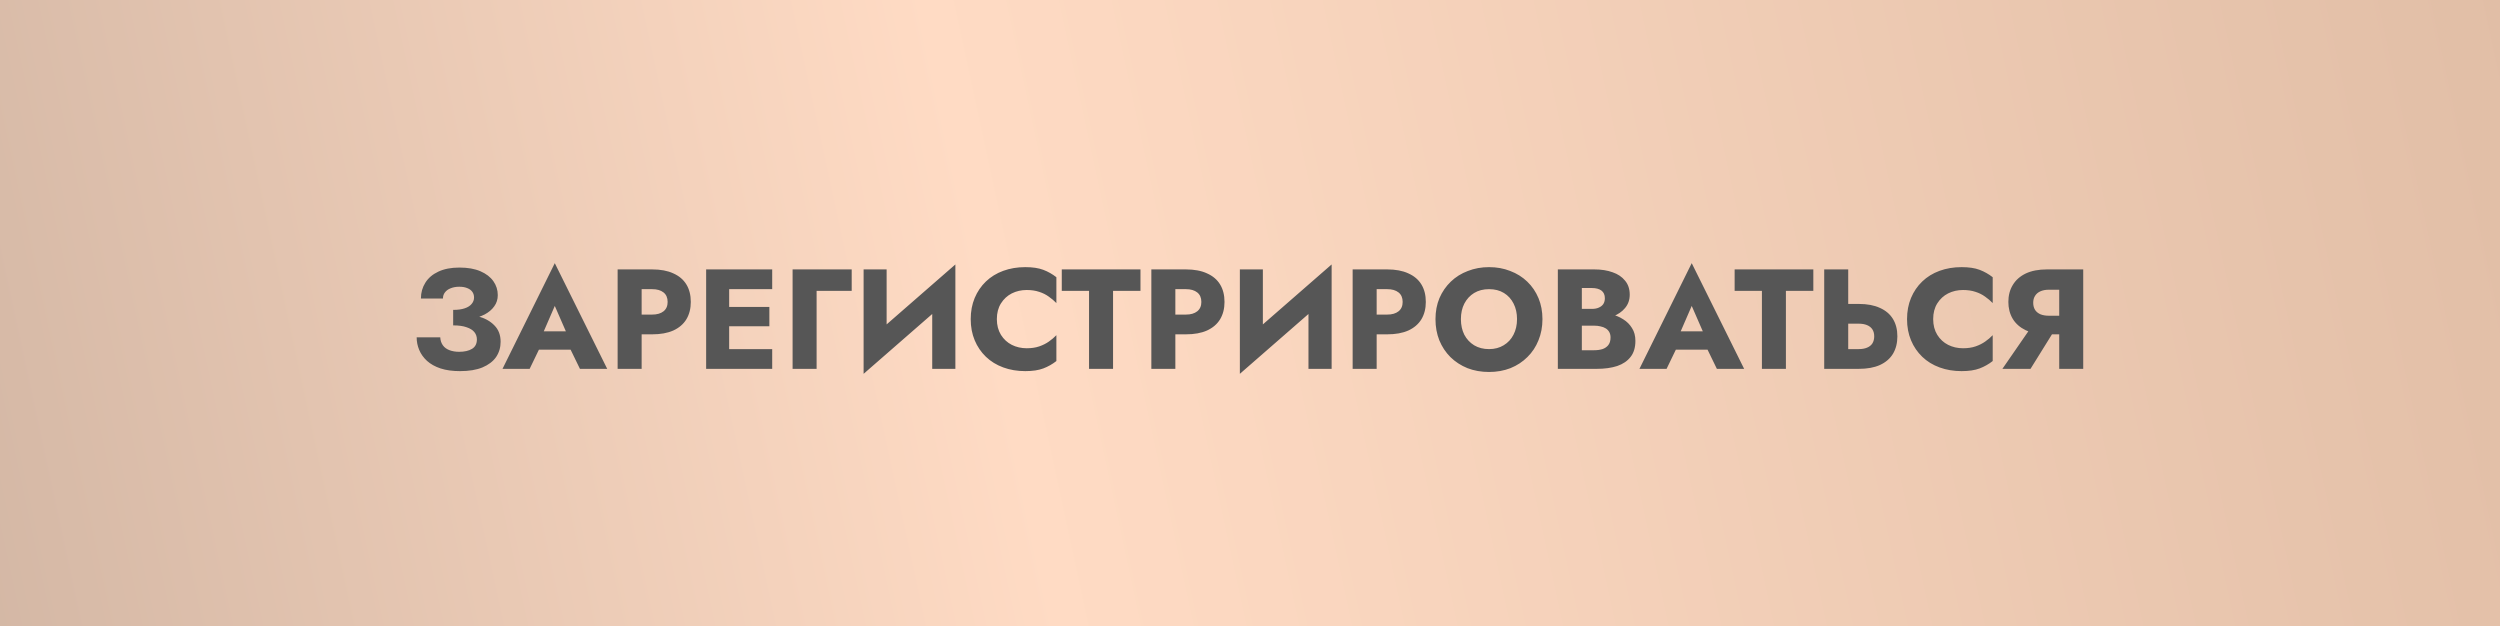
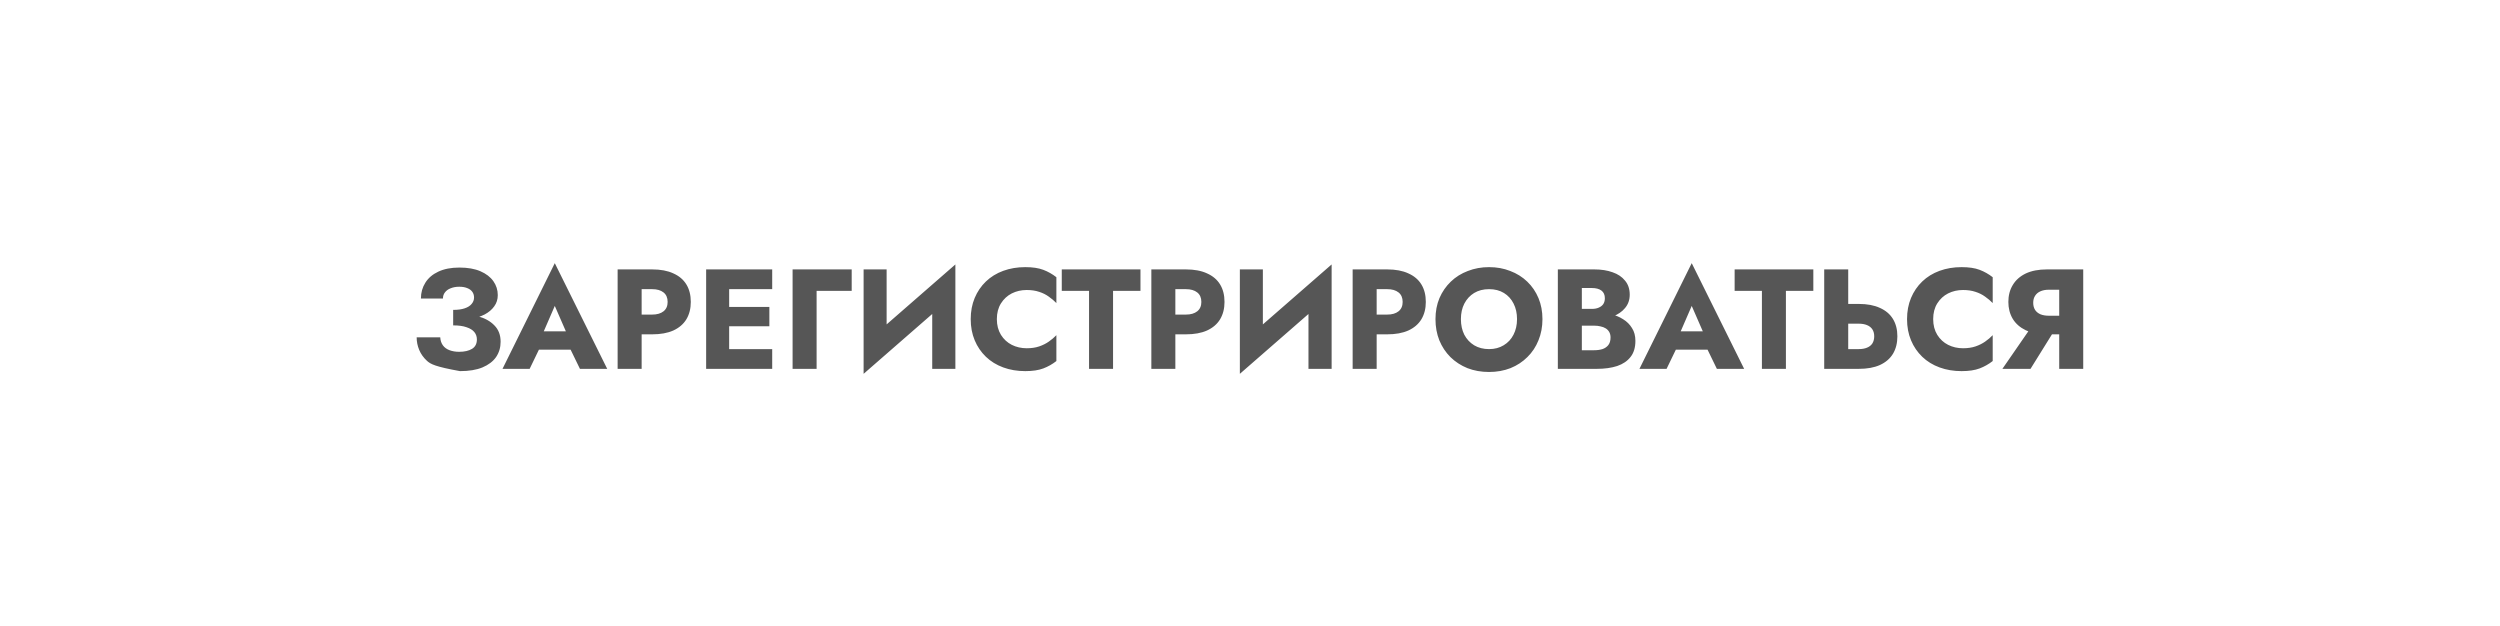
<svg xmlns="http://www.w3.org/2000/svg" width="427" height="107" viewBox="0 0 427 107" fill="none">
-   <rect width="427" height="107" fill="url(#paint0_linear_1556_402)" />
-   <path d="M77.401 54.774V52.93C78.193 52.93 78.849 52.841 79.366 52.663C79.9 52.485 80.296 52.235 80.555 51.911C80.83 51.587 80.968 51.224 80.968 50.819C80.968 50.447 80.871 50.124 80.676 49.849C80.482 49.574 80.199 49.363 79.827 49.218C79.455 49.056 78.994 48.975 78.444 48.975C77.878 48.975 77.385 49.064 76.964 49.242C76.543 49.404 76.22 49.638 75.993 49.946C75.767 50.237 75.654 50.585 75.654 50.989H71.893C71.893 49.986 72.143 49.088 72.645 48.296C73.146 47.487 73.882 46.856 74.853 46.403C75.84 45.934 77.045 45.699 78.468 45.699C79.892 45.699 81.089 45.91 82.059 46.33C83.03 46.751 83.766 47.317 84.268 48.029C84.769 48.74 85.02 49.533 85.02 50.407C85.02 51.135 84.818 51.774 84.413 52.324C84.025 52.874 83.483 53.335 82.787 53.707C82.092 54.062 81.283 54.329 80.361 54.507C79.439 54.685 78.452 54.774 77.401 54.774ZM78.565 63.388C77.287 63.388 76.179 63.235 75.241 62.927C74.319 62.62 73.551 62.191 72.936 61.641C72.338 61.091 71.893 60.468 71.602 59.773C71.31 59.077 71.165 58.357 71.165 57.613H75.193C75.225 58.163 75.379 58.624 75.654 58.996C75.929 59.368 76.309 59.643 76.794 59.821C77.279 59.999 77.821 60.088 78.42 60.088C79.342 60.088 80.078 59.918 80.628 59.579C81.178 59.239 81.453 58.705 81.453 57.977C81.453 57.492 81.307 57.071 81.016 56.715C80.725 56.36 80.28 56.085 79.682 55.891C79.099 55.68 78.339 55.575 77.401 55.575V53.488C78.954 53.488 80.337 53.658 81.55 53.998C82.779 54.321 83.742 54.847 84.438 55.575C85.149 56.287 85.505 57.217 85.505 58.365C85.505 59.352 85.246 60.226 84.729 60.986C84.211 61.73 83.434 62.321 82.399 62.757C81.38 63.178 80.102 63.388 78.565 63.388ZM90.317 59.724L90.609 56.594H99.028L99.295 59.724H90.317ZM94.758 52.251L92.38 57.735L92.574 58.632L90.463 63H85.828L94.758 44.947L103.711 63H99.053L97.014 58.802L97.16 57.759L94.758 52.251ZM105.491 46.015H109.592V63H105.491V46.015ZM108.063 49.388V46.015H111.388C112.827 46.015 114.032 46.241 115.003 46.694C115.99 47.131 116.734 47.762 117.235 48.587C117.737 49.412 117.988 50.407 117.988 51.571C117.988 52.704 117.737 53.691 117.235 54.532C116.734 55.357 115.99 55.996 115.003 56.449C114.032 56.885 112.827 57.104 111.388 57.104H108.063V53.731H111.388C112.213 53.731 112.86 53.545 113.329 53.173C113.798 52.801 114.032 52.267 114.032 51.571C114.032 50.86 113.798 50.318 113.329 49.946C112.86 49.574 112.213 49.388 111.388 49.388H108.063ZM123.327 63V59.627H131.892V63H123.327ZM123.327 49.388V46.015H131.892V49.388H123.327ZM123.327 55.721V52.421H131.407V55.721H123.327ZM120.609 46.015H124.54V63H120.609V46.015ZM135.375 46.015H145.469V49.679H139.476V63H135.375V46.015ZM163.058 50.285L147.504 63.849L147.625 58.729L163.179 45.166L163.058 50.285ZM151.435 46.015V59.821L147.504 63.849V46.015H151.435ZM163.179 45.166V63H159.224V49.339L163.179 45.166ZM170.263 54.507C170.263 55.543 170.498 56.441 170.967 57.201C171.436 57.945 172.051 58.511 172.811 58.899C173.587 59.288 174.437 59.482 175.359 59.482C176.167 59.482 176.879 59.377 177.494 59.166C178.109 58.956 178.659 58.681 179.144 58.341C179.629 58.002 180.058 57.638 180.43 57.249V61.665C179.751 62.199 179.006 62.62 178.198 62.927C177.389 63.235 176.362 63.388 175.116 63.388C173.757 63.388 172.503 63.178 171.355 62.757C170.206 62.337 169.22 61.73 168.395 60.938C167.57 60.145 166.931 59.207 166.478 58.123C166.025 57.039 165.798 55.834 165.798 54.507C165.798 53.181 166.025 51.976 166.478 50.892C166.931 49.808 167.57 48.87 168.395 48.077C169.22 47.285 170.206 46.678 171.355 46.257C172.503 45.837 173.757 45.627 175.116 45.627C176.362 45.627 177.389 45.78 178.198 46.087C179.006 46.395 179.751 46.816 180.43 47.349V51.766C180.058 51.377 179.629 51.013 179.144 50.674C178.659 50.318 178.109 50.043 177.494 49.849C176.879 49.638 176.167 49.533 175.359 49.533C174.437 49.533 173.587 49.727 172.811 50.115C172.051 50.504 171.436 51.07 170.967 51.814C170.498 52.558 170.263 53.456 170.263 54.507ZM181.35 49.679V46.015H194.792V49.679H190.109V63H186.008V49.679H181.35ZM196.65 46.015H200.75V63H196.65V46.015ZM199.222 49.388V46.015H202.546C203.986 46.015 205.191 46.241 206.161 46.694C207.148 47.131 207.892 47.762 208.394 48.587C208.895 49.412 209.146 50.407 209.146 51.571C209.146 52.704 208.895 53.691 208.394 54.532C207.892 55.357 207.148 55.996 206.161 56.449C205.191 56.885 203.986 57.104 202.546 57.104H199.222V53.731H202.546C203.371 53.731 204.018 53.545 204.487 53.173C204.956 52.801 205.191 52.267 205.191 51.571C205.191 50.86 204.956 50.318 204.487 49.946C204.018 49.574 203.371 49.388 202.546 49.388H199.222ZM227.321 50.285L211.768 63.849L211.889 58.729L227.442 45.166L227.321 50.285ZM215.698 46.015V59.821L211.768 63.849V46.015H215.698ZM227.442 45.166V63H223.487V49.339L227.442 45.166ZM231.032 46.015H235.133V63H231.032V46.015ZM233.604 49.388V46.015H236.929C238.368 46.015 239.573 46.241 240.544 46.694C241.531 47.131 242.275 47.762 242.776 48.587C243.278 49.412 243.529 50.407 243.529 51.571C243.529 52.704 243.278 53.691 242.776 54.532C242.275 55.357 241.531 55.996 240.544 56.449C239.573 56.885 238.368 57.104 236.929 57.104H233.604V53.731H236.929C237.754 53.731 238.401 53.545 238.87 53.173C239.339 52.801 239.573 52.267 239.573 51.571C239.573 50.86 239.339 50.318 238.87 49.946C238.401 49.574 237.754 49.388 236.929 49.388H233.604ZM249.523 54.507C249.523 55.51 249.717 56.4 250.105 57.176C250.51 57.937 251.068 58.535 251.78 58.972C252.508 59.409 253.357 59.627 254.328 59.627C255.282 59.627 256.115 59.409 256.827 58.972C257.555 58.535 258.113 57.937 258.501 57.176C258.905 56.4 259.108 55.51 259.108 54.507C259.108 53.504 258.914 52.623 258.525 51.862C258.137 51.086 257.587 50.479 256.875 50.043C256.164 49.606 255.314 49.388 254.328 49.388C253.357 49.388 252.508 49.606 251.78 50.043C251.068 50.479 250.51 51.086 250.105 51.862C249.717 52.623 249.523 53.504 249.523 54.507ZM245.18 54.507C245.18 53.197 245.406 52 245.859 50.916C246.328 49.832 246.975 48.894 247.8 48.102C248.625 47.309 249.596 46.702 250.712 46.282C251.828 45.845 253.033 45.627 254.328 45.627C255.638 45.627 256.843 45.845 257.943 46.282C259.059 46.702 260.03 47.309 260.855 48.102C261.68 48.894 262.319 49.832 262.772 50.916C263.225 52 263.451 53.197 263.451 54.507C263.451 55.818 263.225 57.023 262.772 58.123C262.335 59.223 261.704 60.177 260.879 60.986C260.07 61.795 259.108 62.426 257.991 62.879C256.875 63.315 255.654 63.534 254.328 63.534C252.985 63.534 251.755 63.315 250.639 62.879C249.523 62.426 248.553 61.795 247.728 60.986C246.919 60.177 246.288 59.223 245.835 58.123C245.398 57.023 245.18 55.818 245.18 54.507ZM269.136 54.556V52.76H271.878C272.347 52.76 272.743 52.688 273.067 52.542C273.407 52.396 273.665 52.194 273.843 51.935C274.021 51.66 274.11 51.329 274.11 50.941C274.11 50.358 273.916 49.921 273.528 49.63C273.14 49.339 272.59 49.193 271.878 49.193H270.179V59.821H272.266C272.8 59.821 273.277 59.757 273.698 59.627C274.118 59.482 274.45 59.255 274.693 58.948C274.951 58.624 275.081 58.188 275.081 57.638C275.081 57.282 275.008 56.974 274.862 56.715C274.717 56.457 274.515 56.246 274.256 56.085C273.997 55.923 273.698 55.81 273.358 55.745C273.034 55.664 272.671 55.623 272.266 55.623H269.136V53.391H272.727C273.552 53.391 274.353 53.48 275.129 53.658C275.906 53.836 276.609 54.127 277.24 54.532C277.871 54.92 278.373 55.421 278.745 56.036C279.133 56.635 279.327 57.362 279.327 58.22C279.327 59.352 279.052 60.266 278.502 60.962C277.968 61.657 277.208 62.175 276.221 62.515C275.234 62.838 274.07 63 272.727 63H266.079V46.015H272.315C273.496 46.015 274.531 46.176 275.421 46.5C276.326 46.807 277.038 47.285 277.556 47.932C278.09 48.562 278.357 49.363 278.357 50.334C278.357 51.224 278.09 51.984 277.556 52.615C277.038 53.246 276.326 53.731 275.421 54.071C274.531 54.394 273.496 54.556 272.315 54.556H269.136ZM284.506 59.724L284.797 56.594H293.217L293.483 59.724H284.506ZM288.946 52.251L286.568 57.735L286.762 58.632L284.651 63H280.017L288.946 44.947L297.9 63H293.241L291.203 58.802L291.348 57.759L288.946 52.251ZM296.275 49.679V46.015H309.717V49.679H305.034V63H300.934V49.679H296.275ZM311.575 46.015H315.676V63H311.575V46.015ZM314.147 55.284V51.911H317.471C318.911 51.911 320.116 52.138 321.087 52.59C322.073 53.027 322.817 53.658 323.319 54.483C323.82 55.308 324.071 56.295 324.071 57.443C324.071 58.592 323.82 59.587 323.319 60.428C322.817 61.253 322.073 61.892 321.087 62.345C320.116 62.782 318.911 63 317.471 63H314.147V59.627H317.471C318.021 59.627 318.49 59.546 318.879 59.385C319.283 59.223 319.59 58.98 319.801 58.657C320.011 58.317 320.116 57.913 320.116 57.443C320.116 56.974 320.011 56.578 319.801 56.254C319.59 55.931 319.283 55.688 318.879 55.526C318.49 55.365 318.021 55.284 317.471 55.284H314.147ZM330.187 54.507C330.187 55.543 330.422 56.441 330.891 57.201C331.36 57.945 331.974 58.511 332.735 58.899C333.511 59.288 334.36 59.482 335.283 59.482C336.091 59.482 336.803 59.377 337.418 59.166C338.033 58.956 338.583 58.681 339.068 58.341C339.553 58.002 339.982 57.638 340.354 57.249V61.665C339.674 62.199 338.93 62.62 338.122 62.927C337.313 63.235 336.285 63.388 335.04 63.388C333.681 63.388 332.427 63.178 331.279 62.757C330.13 62.337 329.144 61.73 328.319 60.938C327.494 60.145 326.855 59.207 326.402 58.123C325.949 57.039 325.722 55.834 325.722 54.507C325.722 53.181 325.949 51.976 326.402 50.892C326.855 49.808 327.494 48.87 328.319 48.077C329.144 47.285 330.13 46.678 331.279 46.257C332.427 45.837 333.681 45.627 335.04 45.627C336.285 45.627 337.313 45.78 338.122 46.087C338.93 46.395 339.674 46.816 340.354 47.349V51.766C339.982 51.377 339.553 51.013 339.068 50.674C338.583 50.318 338.033 50.043 337.418 49.849C336.803 49.638 336.091 49.533 335.283 49.533C334.36 49.533 333.511 49.727 332.735 50.115C331.974 50.504 331.36 51.07 330.891 51.814C330.422 52.558 330.187 53.456 330.187 54.507ZM351.593 55.308L346.812 63H342.008L347.322 55.308H351.593ZM355.815 46.015V63H351.714V46.015H355.815ZM353.243 49.485H349.918C349.384 49.485 348.915 49.574 348.511 49.752C348.107 49.929 347.799 50.188 347.589 50.528C347.379 50.852 347.273 51.248 347.273 51.717C347.273 52.186 347.379 52.59 347.589 52.93C347.799 53.254 348.107 53.504 348.511 53.682C348.915 53.844 349.384 53.925 349.918 53.925H353.243V57.104H349.627C348.187 57.104 346.974 56.869 345.987 56.4C345.017 55.931 344.281 55.284 343.779 54.459C343.278 53.618 343.027 52.655 343.027 51.571C343.027 50.471 343.278 49.509 343.779 48.684C344.281 47.843 345.017 47.188 345.987 46.718C346.974 46.249 348.187 46.015 349.627 46.015H353.243V49.485Z" fill="#565656" />
+   <path d="M77.401 54.774V52.93C78.193 52.93 78.849 52.841 79.366 52.663C79.9 52.485 80.296 52.235 80.555 51.911C80.83 51.587 80.968 51.224 80.968 50.819C80.968 50.447 80.871 50.124 80.676 49.849C80.482 49.574 80.199 49.363 79.827 49.218C79.455 49.056 78.994 48.975 78.444 48.975C77.878 48.975 77.385 49.064 76.964 49.242C76.543 49.404 76.22 49.638 75.993 49.946C75.767 50.237 75.654 50.585 75.654 50.989H71.893C71.893 49.986 72.143 49.088 72.645 48.296C73.146 47.487 73.882 46.856 74.853 46.403C75.84 45.934 77.045 45.699 78.468 45.699C79.892 45.699 81.089 45.91 82.059 46.33C83.03 46.751 83.766 47.317 84.268 48.029C84.769 48.74 85.02 49.533 85.02 50.407C85.02 51.135 84.818 51.774 84.413 52.324C84.025 52.874 83.483 53.335 82.787 53.707C82.092 54.062 81.283 54.329 80.361 54.507C79.439 54.685 78.452 54.774 77.401 54.774ZM78.565 63.388C74.319 62.62 73.551 62.191 72.936 61.641C72.338 61.091 71.893 60.468 71.602 59.773C71.31 59.077 71.165 58.357 71.165 57.613H75.193C75.225 58.163 75.379 58.624 75.654 58.996C75.929 59.368 76.309 59.643 76.794 59.821C77.279 59.999 77.821 60.088 78.42 60.088C79.342 60.088 80.078 59.918 80.628 59.579C81.178 59.239 81.453 58.705 81.453 57.977C81.453 57.492 81.307 57.071 81.016 56.715C80.725 56.36 80.28 56.085 79.682 55.891C79.099 55.68 78.339 55.575 77.401 55.575V53.488C78.954 53.488 80.337 53.658 81.55 53.998C82.779 54.321 83.742 54.847 84.438 55.575C85.149 56.287 85.505 57.217 85.505 58.365C85.505 59.352 85.246 60.226 84.729 60.986C84.211 61.73 83.434 62.321 82.399 62.757C81.38 63.178 80.102 63.388 78.565 63.388ZM90.317 59.724L90.609 56.594H99.028L99.295 59.724H90.317ZM94.758 52.251L92.38 57.735L92.574 58.632L90.463 63H85.828L94.758 44.947L103.711 63H99.053L97.014 58.802L97.16 57.759L94.758 52.251ZM105.491 46.015H109.592V63H105.491V46.015ZM108.063 49.388V46.015H111.388C112.827 46.015 114.032 46.241 115.003 46.694C115.99 47.131 116.734 47.762 117.235 48.587C117.737 49.412 117.988 50.407 117.988 51.571C117.988 52.704 117.737 53.691 117.235 54.532C116.734 55.357 115.99 55.996 115.003 56.449C114.032 56.885 112.827 57.104 111.388 57.104H108.063V53.731H111.388C112.213 53.731 112.86 53.545 113.329 53.173C113.798 52.801 114.032 52.267 114.032 51.571C114.032 50.86 113.798 50.318 113.329 49.946C112.86 49.574 112.213 49.388 111.388 49.388H108.063ZM123.327 63V59.627H131.892V63H123.327ZM123.327 49.388V46.015H131.892V49.388H123.327ZM123.327 55.721V52.421H131.407V55.721H123.327ZM120.609 46.015H124.54V63H120.609V46.015ZM135.375 46.015H145.469V49.679H139.476V63H135.375V46.015ZM163.058 50.285L147.504 63.849L147.625 58.729L163.179 45.166L163.058 50.285ZM151.435 46.015V59.821L147.504 63.849V46.015H151.435ZM163.179 45.166V63H159.224V49.339L163.179 45.166ZM170.263 54.507C170.263 55.543 170.498 56.441 170.967 57.201C171.436 57.945 172.051 58.511 172.811 58.899C173.587 59.288 174.437 59.482 175.359 59.482C176.167 59.482 176.879 59.377 177.494 59.166C178.109 58.956 178.659 58.681 179.144 58.341C179.629 58.002 180.058 57.638 180.43 57.249V61.665C179.751 62.199 179.006 62.62 178.198 62.927C177.389 63.235 176.362 63.388 175.116 63.388C173.757 63.388 172.503 63.178 171.355 62.757C170.206 62.337 169.22 61.73 168.395 60.938C167.57 60.145 166.931 59.207 166.478 58.123C166.025 57.039 165.798 55.834 165.798 54.507C165.798 53.181 166.025 51.976 166.478 50.892C166.931 49.808 167.57 48.87 168.395 48.077C169.22 47.285 170.206 46.678 171.355 46.257C172.503 45.837 173.757 45.627 175.116 45.627C176.362 45.627 177.389 45.78 178.198 46.087C179.006 46.395 179.751 46.816 180.43 47.349V51.766C180.058 51.377 179.629 51.013 179.144 50.674C178.659 50.318 178.109 50.043 177.494 49.849C176.879 49.638 176.167 49.533 175.359 49.533C174.437 49.533 173.587 49.727 172.811 50.115C172.051 50.504 171.436 51.07 170.967 51.814C170.498 52.558 170.263 53.456 170.263 54.507ZM181.35 49.679V46.015H194.792V49.679H190.109V63H186.008V49.679H181.35ZM196.65 46.015H200.75V63H196.65V46.015ZM199.222 49.388V46.015H202.546C203.986 46.015 205.191 46.241 206.161 46.694C207.148 47.131 207.892 47.762 208.394 48.587C208.895 49.412 209.146 50.407 209.146 51.571C209.146 52.704 208.895 53.691 208.394 54.532C207.892 55.357 207.148 55.996 206.161 56.449C205.191 56.885 203.986 57.104 202.546 57.104H199.222V53.731H202.546C203.371 53.731 204.018 53.545 204.487 53.173C204.956 52.801 205.191 52.267 205.191 51.571C205.191 50.86 204.956 50.318 204.487 49.946C204.018 49.574 203.371 49.388 202.546 49.388H199.222ZM227.321 50.285L211.768 63.849L211.889 58.729L227.442 45.166L227.321 50.285ZM215.698 46.015V59.821L211.768 63.849V46.015H215.698ZM227.442 45.166V63H223.487V49.339L227.442 45.166ZM231.032 46.015H235.133V63H231.032V46.015ZM233.604 49.388V46.015H236.929C238.368 46.015 239.573 46.241 240.544 46.694C241.531 47.131 242.275 47.762 242.776 48.587C243.278 49.412 243.529 50.407 243.529 51.571C243.529 52.704 243.278 53.691 242.776 54.532C242.275 55.357 241.531 55.996 240.544 56.449C239.573 56.885 238.368 57.104 236.929 57.104H233.604V53.731H236.929C237.754 53.731 238.401 53.545 238.87 53.173C239.339 52.801 239.573 52.267 239.573 51.571C239.573 50.86 239.339 50.318 238.87 49.946C238.401 49.574 237.754 49.388 236.929 49.388H233.604ZM249.523 54.507C249.523 55.51 249.717 56.4 250.105 57.176C250.51 57.937 251.068 58.535 251.78 58.972C252.508 59.409 253.357 59.627 254.328 59.627C255.282 59.627 256.115 59.409 256.827 58.972C257.555 58.535 258.113 57.937 258.501 57.176C258.905 56.4 259.108 55.51 259.108 54.507C259.108 53.504 258.914 52.623 258.525 51.862C258.137 51.086 257.587 50.479 256.875 50.043C256.164 49.606 255.314 49.388 254.328 49.388C253.357 49.388 252.508 49.606 251.78 50.043C251.068 50.479 250.51 51.086 250.105 51.862C249.717 52.623 249.523 53.504 249.523 54.507ZM245.18 54.507C245.18 53.197 245.406 52 245.859 50.916C246.328 49.832 246.975 48.894 247.8 48.102C248.625 47.309 249.596 46.702 250.712 46.282C251.828 45.845 253.033 45.627 254.328 45.627C255.638 45.627 256.843 45.845 257.943 46.282C259.059 46.702 260.03 47.309 260.855 48.102C261.68 48.894 262.319 49.832 262.772 50.916C263.225 52 263.451 53.197 263.451 54.507C263.451 55.818 263.225 57.023 262.772 58.123C262.335 59.223 261.704 60.177 260.879 60.986C260.07 61.795 259.108 62.426 257.991 62.879C256.875 63.315 255.654 63.534 254.328 63.534C252.985 63.534 251.755 63.315 250.639 62.879C249.523 62.426 248.553 61.795 247.728 60.986C246.919 60.177 246.288 59.223 245.835 58.123C245.398 57.023 245.18 55.818 245.18 54.507ZM269.136 54.556V52.76H271.878C272.347 52.76 272.743 52.688 273.067 52.542C273.407 52.396 273.665 52.194 273.843 51.935C274.021 51.66 274.11 51.329 274.11 50.941C274.11 50.358 273.916 49.921 273.528 49.63C273.14 49.339 272.59 49.193 271.878 49.193H270.179V59.821H272.266C272.8 59.821 273.277 59.757 273.698 59.627C274.118 59.482 274.45 59.255 274.693 58.948C274.951 58.624 275.081 58.188 275.081 57.638C275.081 57.282 275.008 56.974 274.862 56.715C274.717 56.457 274.515 56.246 274.256 56.085C273.997 55.923 273.698 55.81 273.358 55.745C273.034 55.664 272.671 55.623 272.266 55.623H269.136V53.391H272.727C273.552 53.391 274.353 53.48 275.129 53.658C275.906 53.836 276.609 54.127 277.24 54.532C277.871 54.92 278.373 55.421 278.745 56.036C279.133 56.635 279.327 57.362 279.327 58.22C279.327 59.352 279.052 60.266 278.502 60.962C277.968 61.657 277.208 62.175 276.221 62.515C275.234 62.838 274.07 63 272.727 63H266.079V46.015H272.315C273.496 46.015 274.531 46.176 275.421 46.5C276.326 46.807 277.038 47.285 277.556 47.932C278.09 48.562 278.357 49.363 278.357 50.334C278.357 51.224 278.09 51.984 277.556 52.615C277.038 53.246 276.326 53.731 275.421 54.071C274.531 54.394 273.496 54.556 272.315 54.556H269.136ZM284.506 59.724L284.797 56.594H293.217L293.483 59.724H284.506ZM288.946 52.251L286.568 57.735L286.762 58.632L284.651 63H280.017L288.946 44.947L297.9 63H293.241L291.203 58.802L291.348 57.759L288.946 52.251ZM296.275 49.679V46.015H309.717V49.679H305.034V63H300.934V49.679H296.275ZM311.575 46.015H315.676V63H311.575V46.015ZM314.147 55.284V51.911H317.471C318.911 51.911 320.116 52.138 321.087 52.59C322.073 53.027 322.817 53.658 323.319 54.483C323.82 55.308 324.071 56.295 324.071 57.443C324.071 58.592 323.82 59.587 323.319 60.428C322.817 61.253 322.073 61.892 321.087 62.345C320.116 62.782 318.911 63 317.471 63H314.147V59.627H317.471C318.021 59.627 318.49 59.546 318.879 59.385C319.283 59.223 319.59 58.98 319.801 58.657C320.011 58.317 320.116 57.913 320.116 57.443C320.116 56.974 320.011 56.578 319.801 56.254C319.59 55.931 319.283 55.688 318.879 55.526C318.49 55.365 318.021 55.284 317.471 55.284H314.147ZM330.187 54.507C330.187 55.543 330.422 56.441 330.891 57.201C331.36 57.945 331.974 58.511 332.735 58.899C333.511 59.288 334.36 59.482 335.283 59.482C336.091 59.482 336.803 59.377 337.418 59.166C338.033 58.956 338.583 58.681 339.068 58.341C339.553 58.002 339.982 57.638 340.354 57.249V61.665C339.674 62.199 338.93 62.62 338.122 62.927C337.313 63.235 336.285 63.388 335.04 63.388C333.681 63.388 332.427 63.178 331.279 62.757C330.13 62.337 329.144 61.73 328.319 60.938C327.494 60.145 326.855 59.207 326.402 58.123C325.949 57.039 325.722 55.834 325.722 54.507C325.722 53.181 325.949 51.976 326.402 50.892C326.855 49.808 327.494 48.87 328.319 48.077C329.144 47.285 330.13 46.678 331.279 46.257C332.427 45.837 333.681 45.627 335.04 45.627C336.285 45.627 337.313 45.78 338.122 46.087C338.93 46.395 339.674 46.816 340.354 47.349V51.766C339.982 51.377 339.553 51.013 339.068 50.674C338.583 50.318 338.033 50.043 337.418 49.849C336.803 49.638 336.091 49.533 335.283 49.533C334.36 49.533 333.511 49.727 332.735 50.115C331.974 50.504 331.36 51.07 330.891 51.814C330.422 52.558 330.187 53.456 330.187 54.507ZM351.593 55.308L346.812 63H342.008L347.322 55.308H351.593ZM355.815 46.015V63H351.714V46.015H355.815ZM353.243 49.485H349.918C349.384 49.485 348.915 49.574 348.511 49.752C348.107 49.929 347.799 50.188 347.589 50.528C347.379 50.852 347.273 51.248 347.273 51.717C347.273 52.186 347.379 52.59 347.589 52.93C347.799 53.254 348.107 53.504 348.511 53.682C348.915 53.844 349.384 53.925 349.918 53.925H353.243V57.104H349.627C348.187 57.104 346.974 56.869 345.987 56.4C345.017 55.931 344.281 55.284 343.779 54.459C343.278 53.618 343.027 52.655 343.027 51.571C343.027 50.471 343.278 49.509 343.779 48.684C344.281 47.843 345.017 47.188 345.987 46.718C346.974 46.249 348.187 46.015 349.627 46.015H353.243V49.485Z" fill="#565656" />
  <defs>
    <linearGradient id="paint0_linear_1556_402" x1="426.444" y1="-10.106" x2="-107.197" y2="105.108" gradientUnits="userSpaceOnUse">
      <stop stop-color="#E1BEA6" />
      <stop offset="0.484" stop-color="#FFDBC4" />
      <stop offset="1" stop-color="#BBA393" />
    </linearGradient>
  </defs>
</svg>